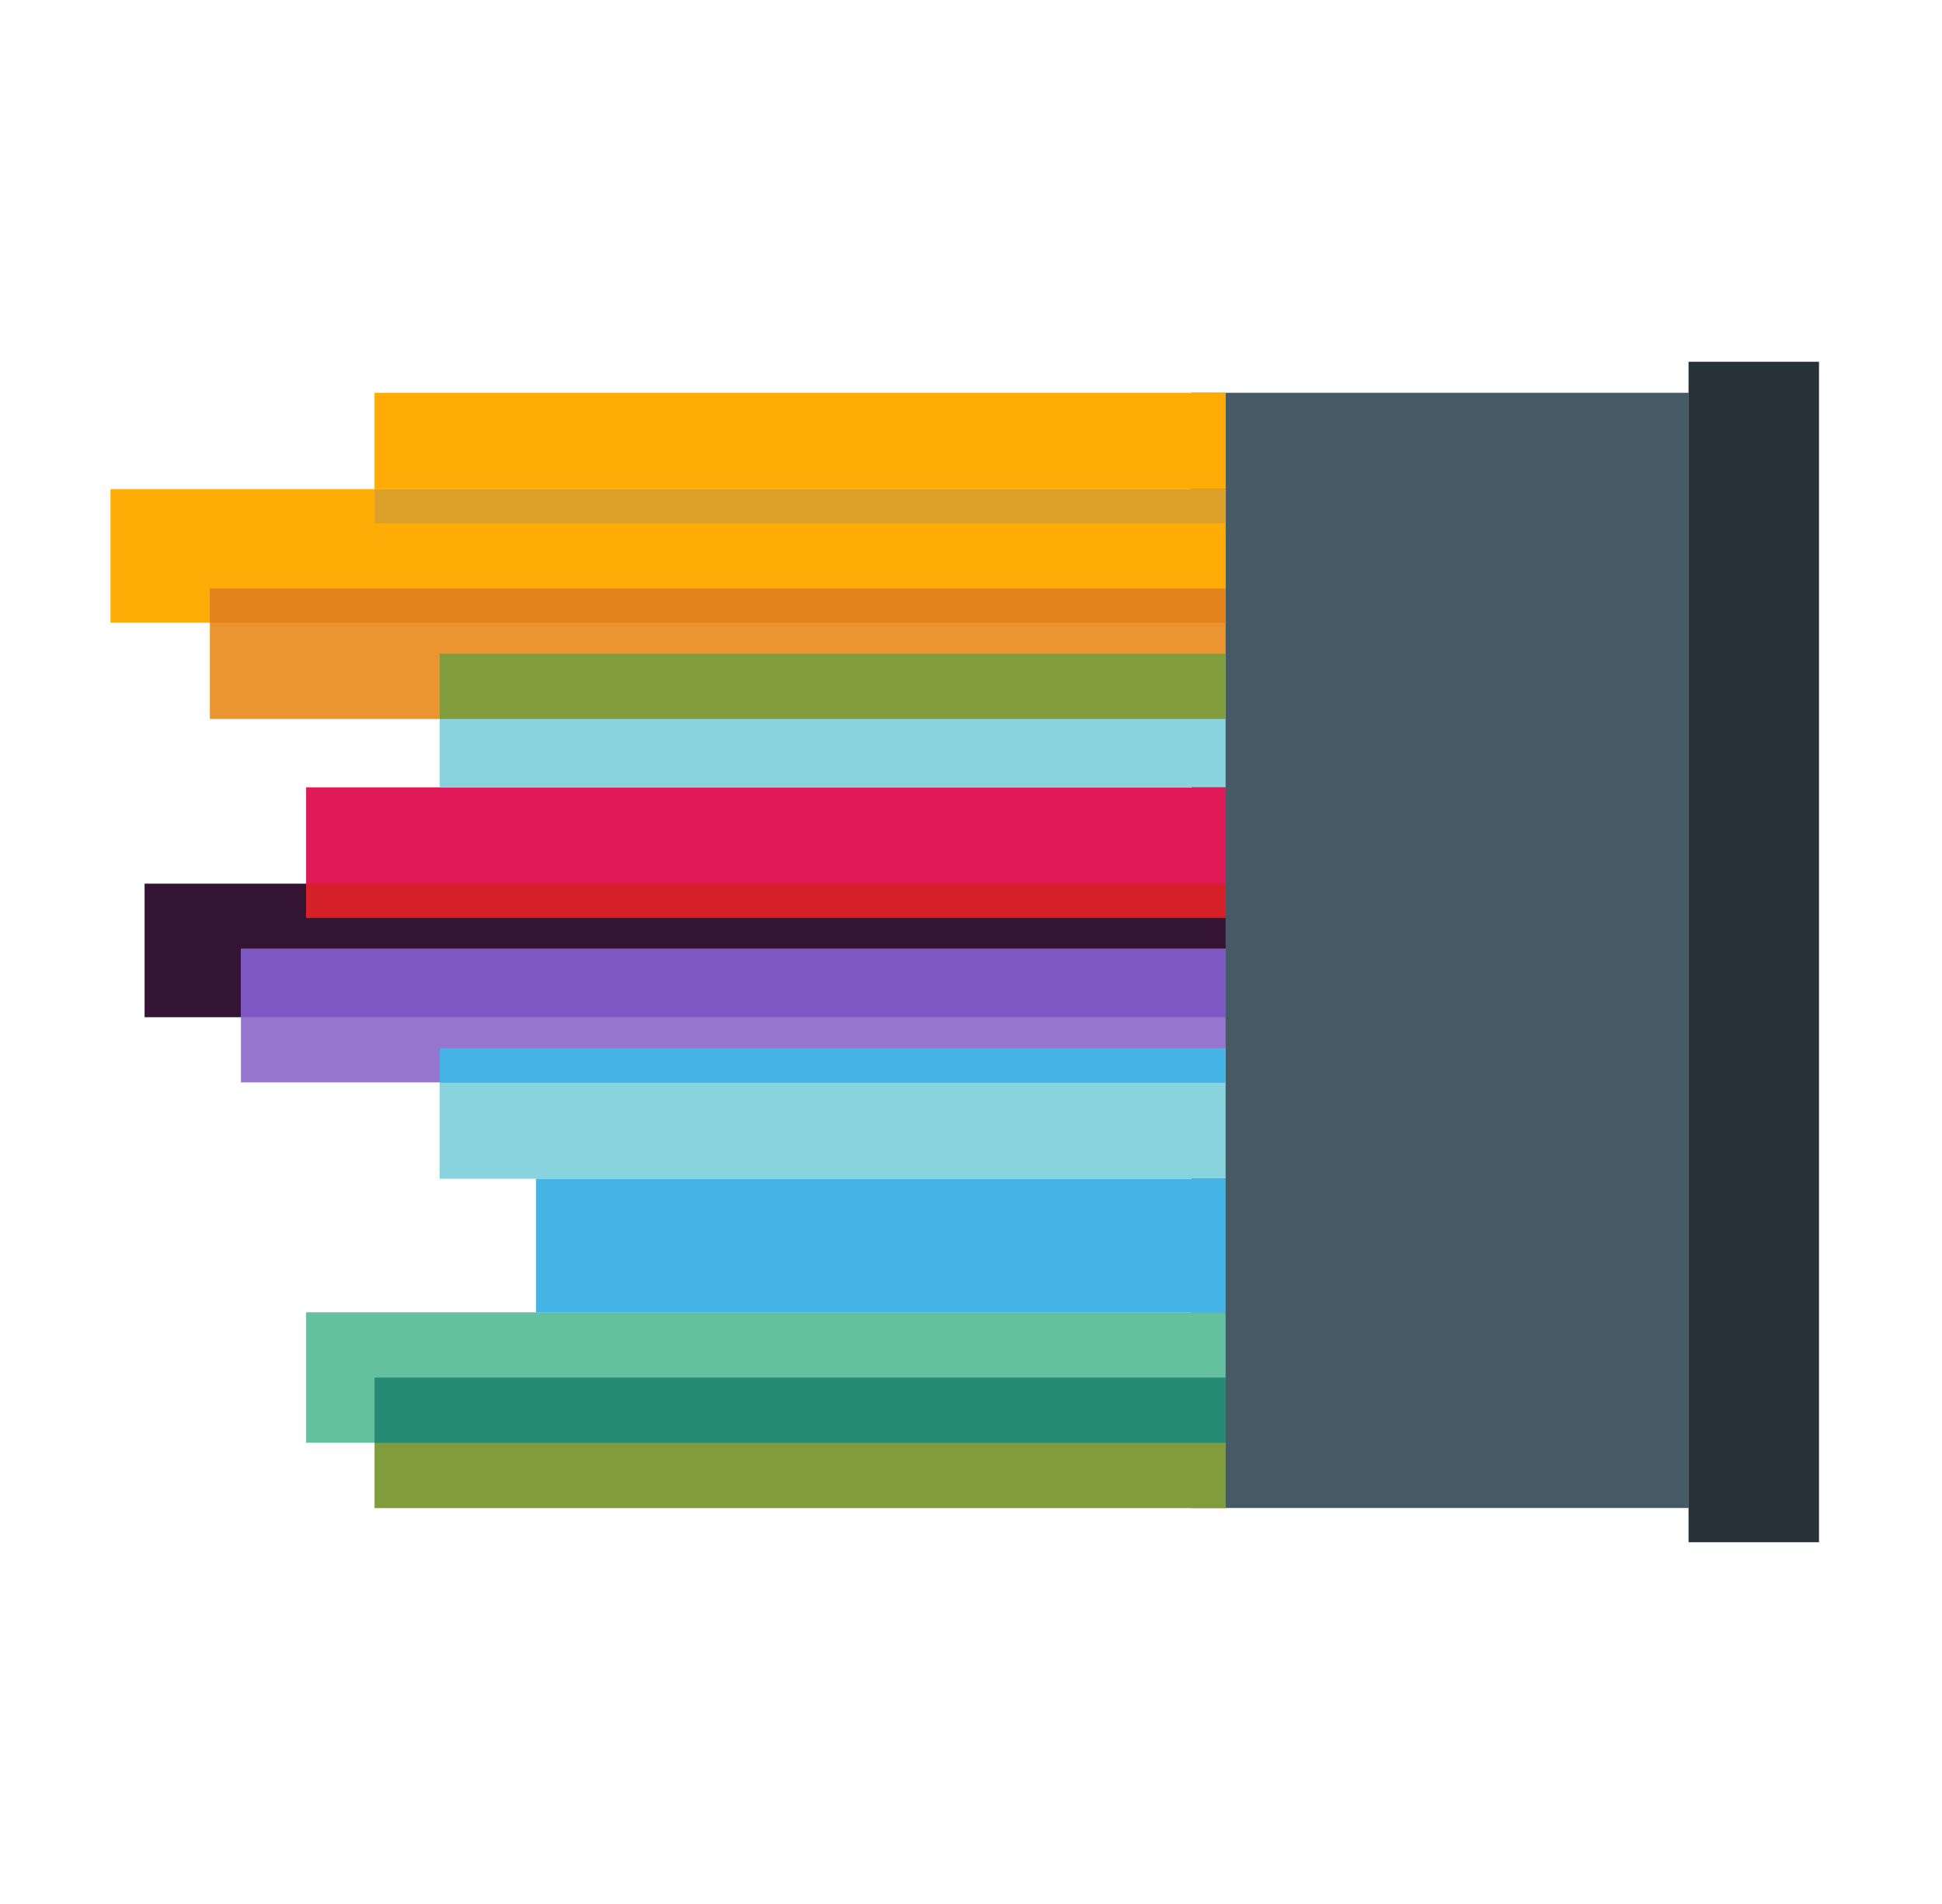
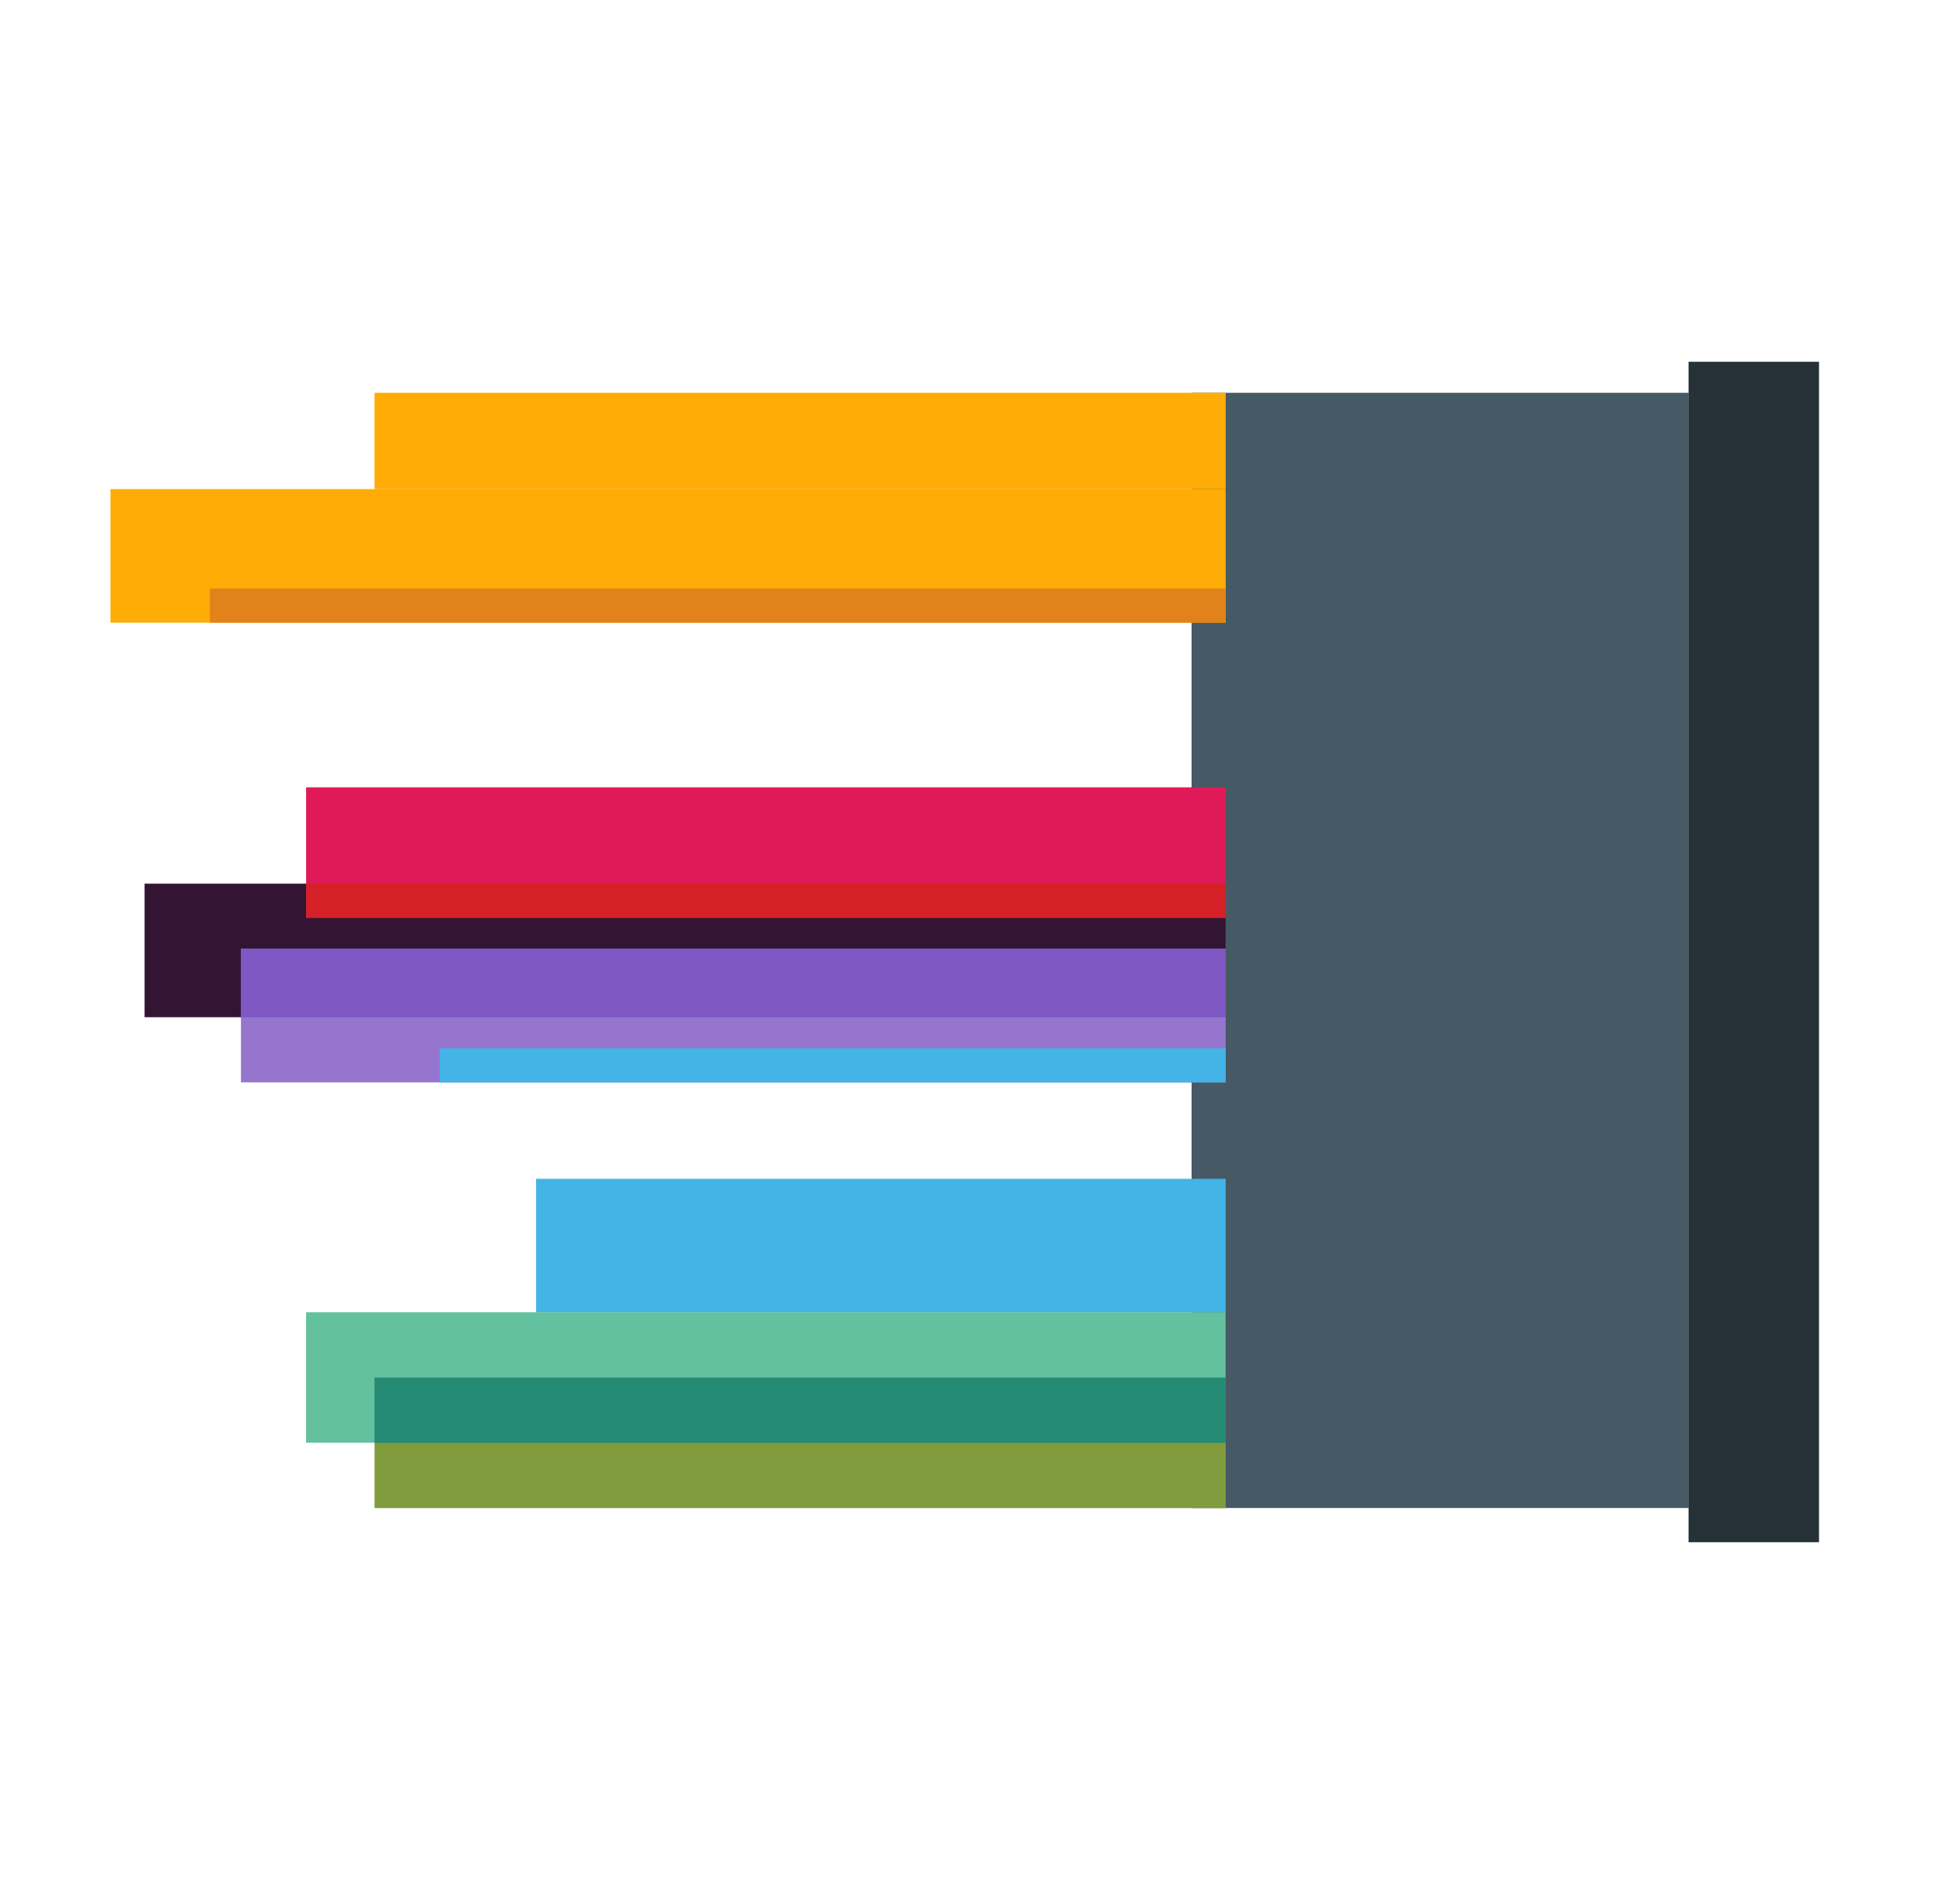
<svg xmlns="http://www.w3.org/2000/svg" width="51" height="50" viewBox="0 0 51 50" fill="none">
-   <path d="M44.346 10.315L31.293 10.315L31.293 39.601L44.346 39.601L44.346 10.315Z" fill="#455A64" />
+   <path d="M44.346 10.315L31.293 10.315L31.293 39.601L44.346 39.601L44.346 10.315" fill="#455A64" />
  <path d="M47.77 9.5L44.344 9.5L44.344 40.5L47.77 40.5L47.77 9.5Z" fill="#263238" />
  <path d="M3.797 23.205L32.186 23.205V26.713L3.797 26.713V23.205Z" fill="#331433" />
  <rect x="8.039" y="20.676" width="24.147" height="3.426" fill="#E01A59" />
  <rect x="8.039" y="23.205" width="24.147" height="0.897" fill="#D62027" />
  <rect x="9.836" y="10.315" width="22.353" height="2.529" fill="#FFAC06" />
-   <rect x="11.547" y="17.166" width="20.64" height="3.508" fill="#89D3DF" />
-   <rect x="11.547" y="27.529" width="20.64" height="3.426" fill="#89D3DF" />
  <rect x="14.078" y="30.957" width="18.11" height="3.508" fill="#44B3E6" />
  <rect x="2.902" y="12.844" width="29.287" height="3.508" fill="#FFAC06" />
-   <rect x="5.512" y="15.455" width="26.676" height="3.426" fill="#EA952F" />
  <rect x="6.328" y="24.916" width="25.86" height="3.508" fill="#9575CD" />
  <rect x="8.039" y="34.461" width="24.147" height="3.426" fill="#63C1A0" />
  <rect x="5.512" y="15.455" width="26.676" height="0.897" fill="#E2821A" />
  <rect x="6.328" y="24.916" width="25.86" height="1.795" fill="#7E57C2" />
-   <rect x="9.836" y="12.844" width="22.353" height="0.897" fill="#DDA028" />
-   <rect x="11.547" y="17.166" width="20.64" height="1.713" fill="#819C3C" />
  <rect x="11.547" y="27.529" width="20.64" height="0.897" fill="#44B3E6" />
  <rect x="9.836" y="36.178" width="22.353" height="3.426" fill="#819C3C" />
  <rect x="9.836" y="36.178" width="22.353" height="1.713" fill="#258B74" />
</svg>